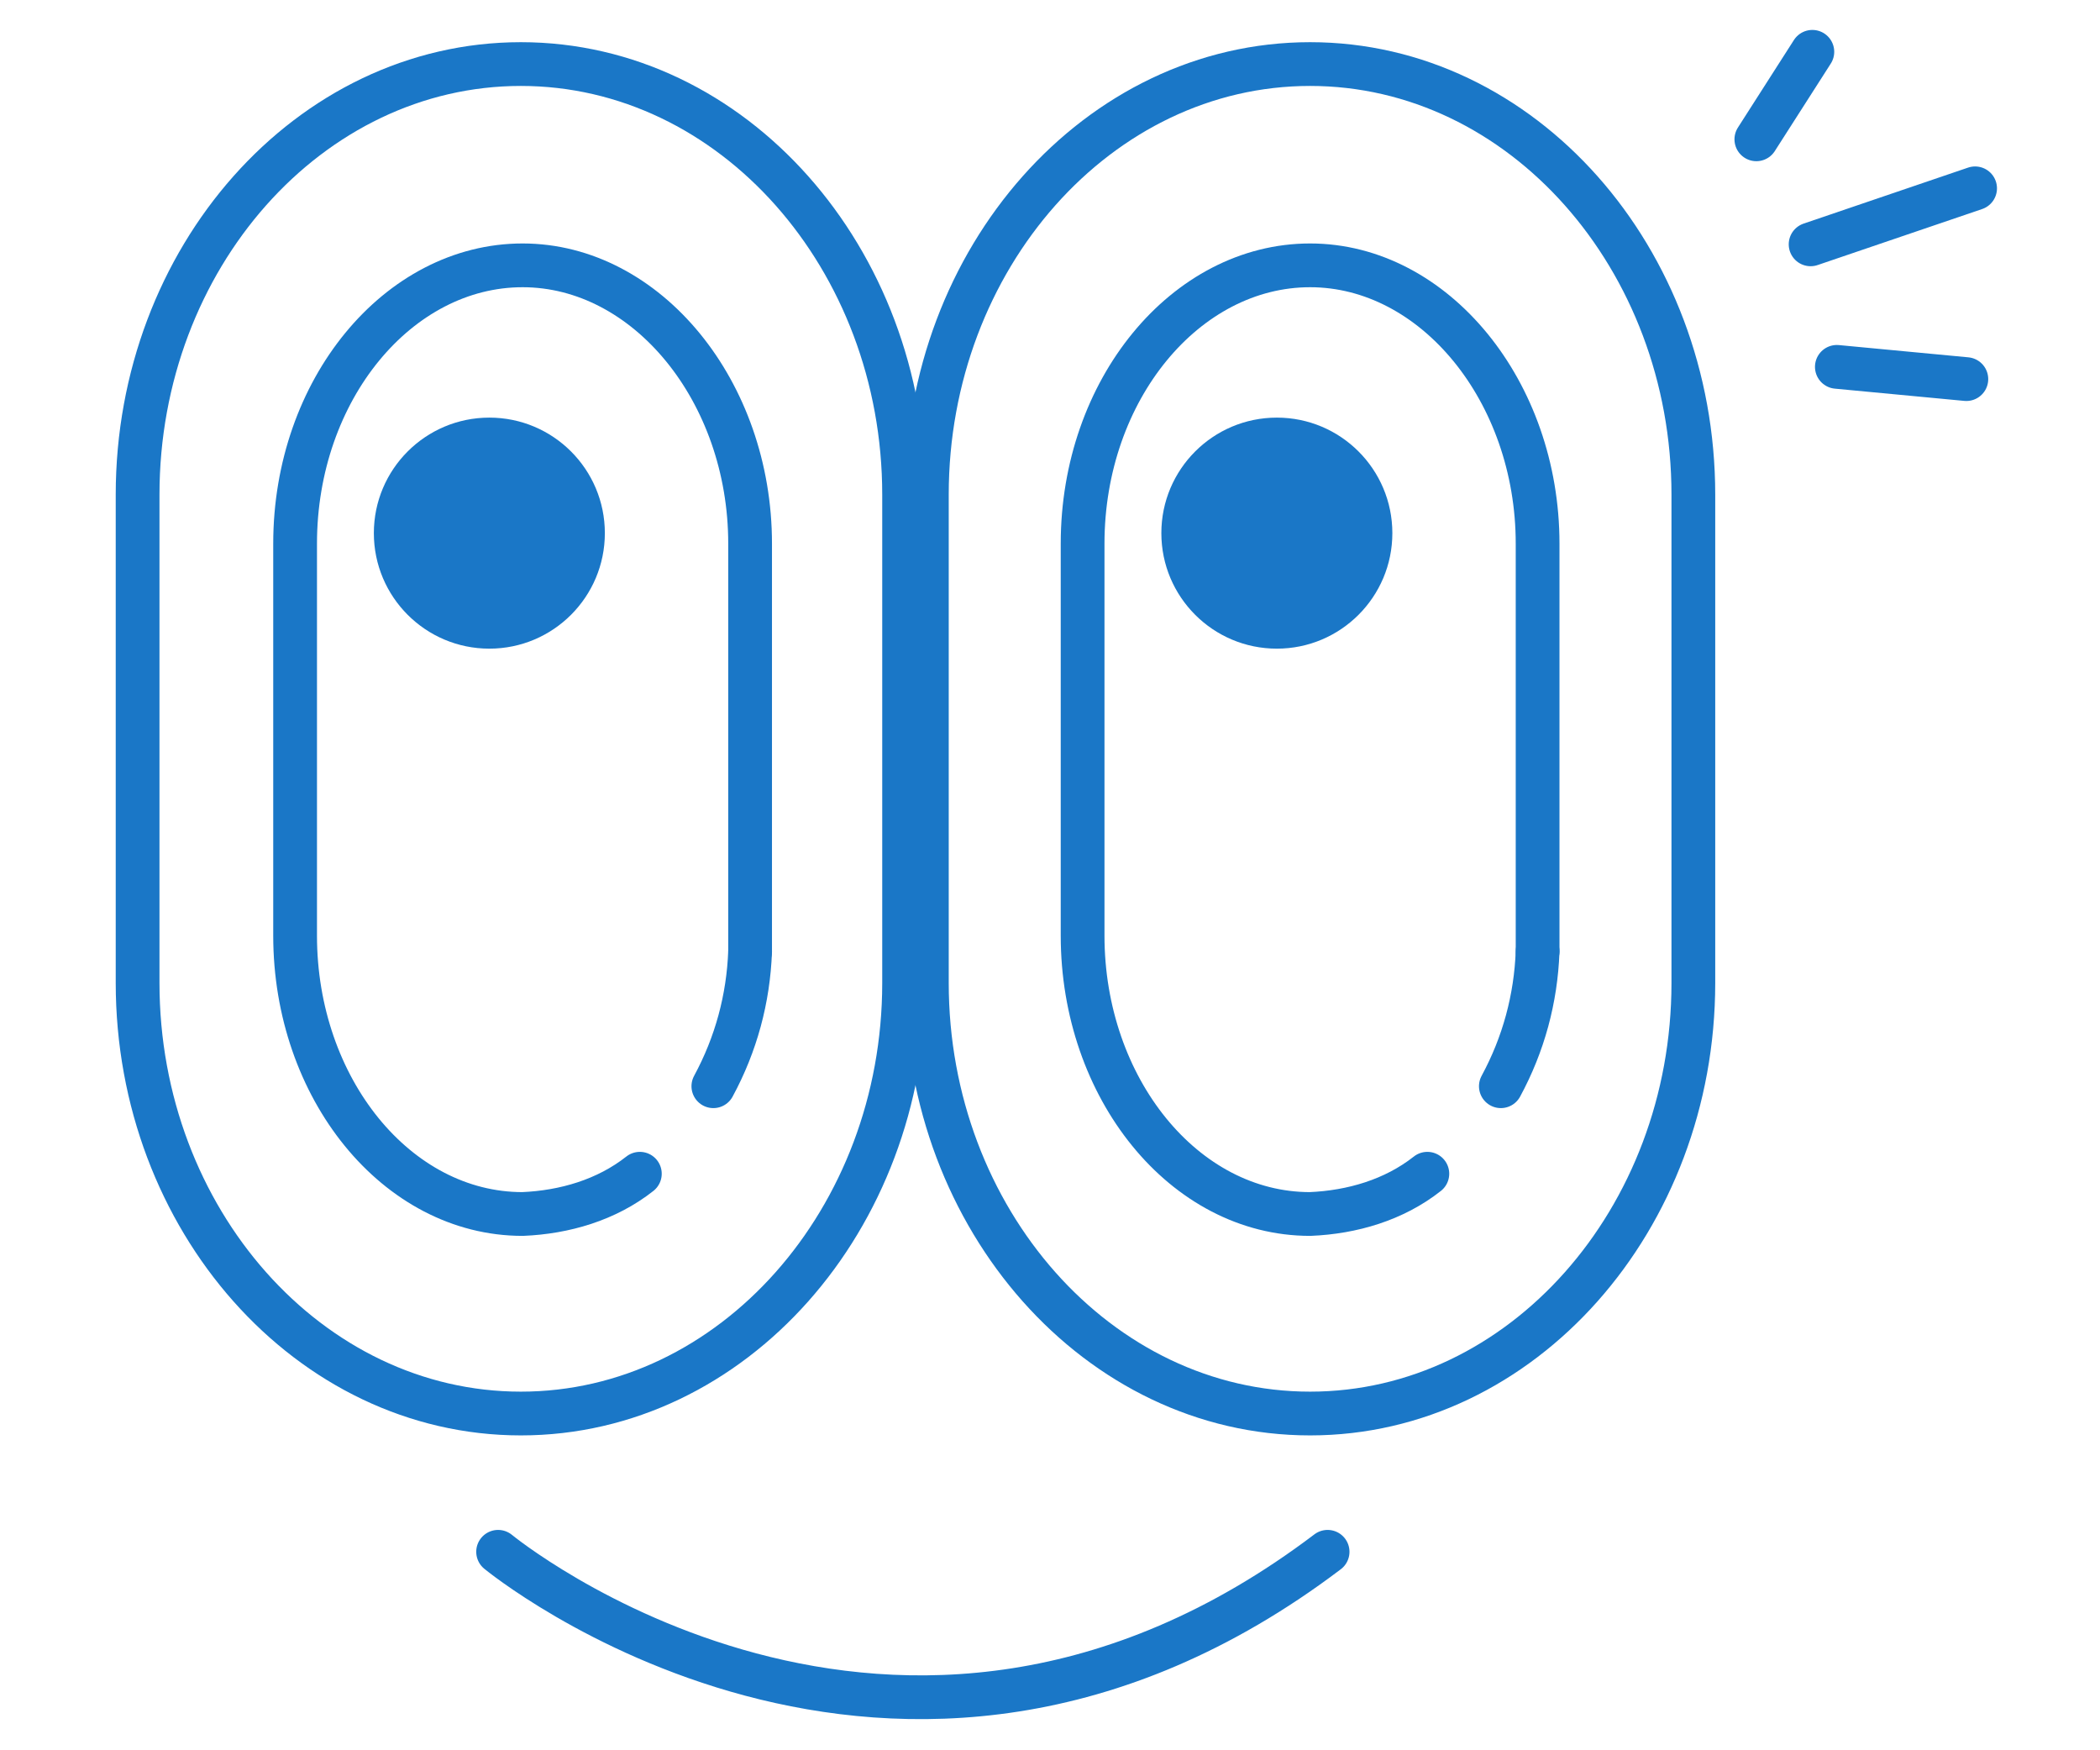
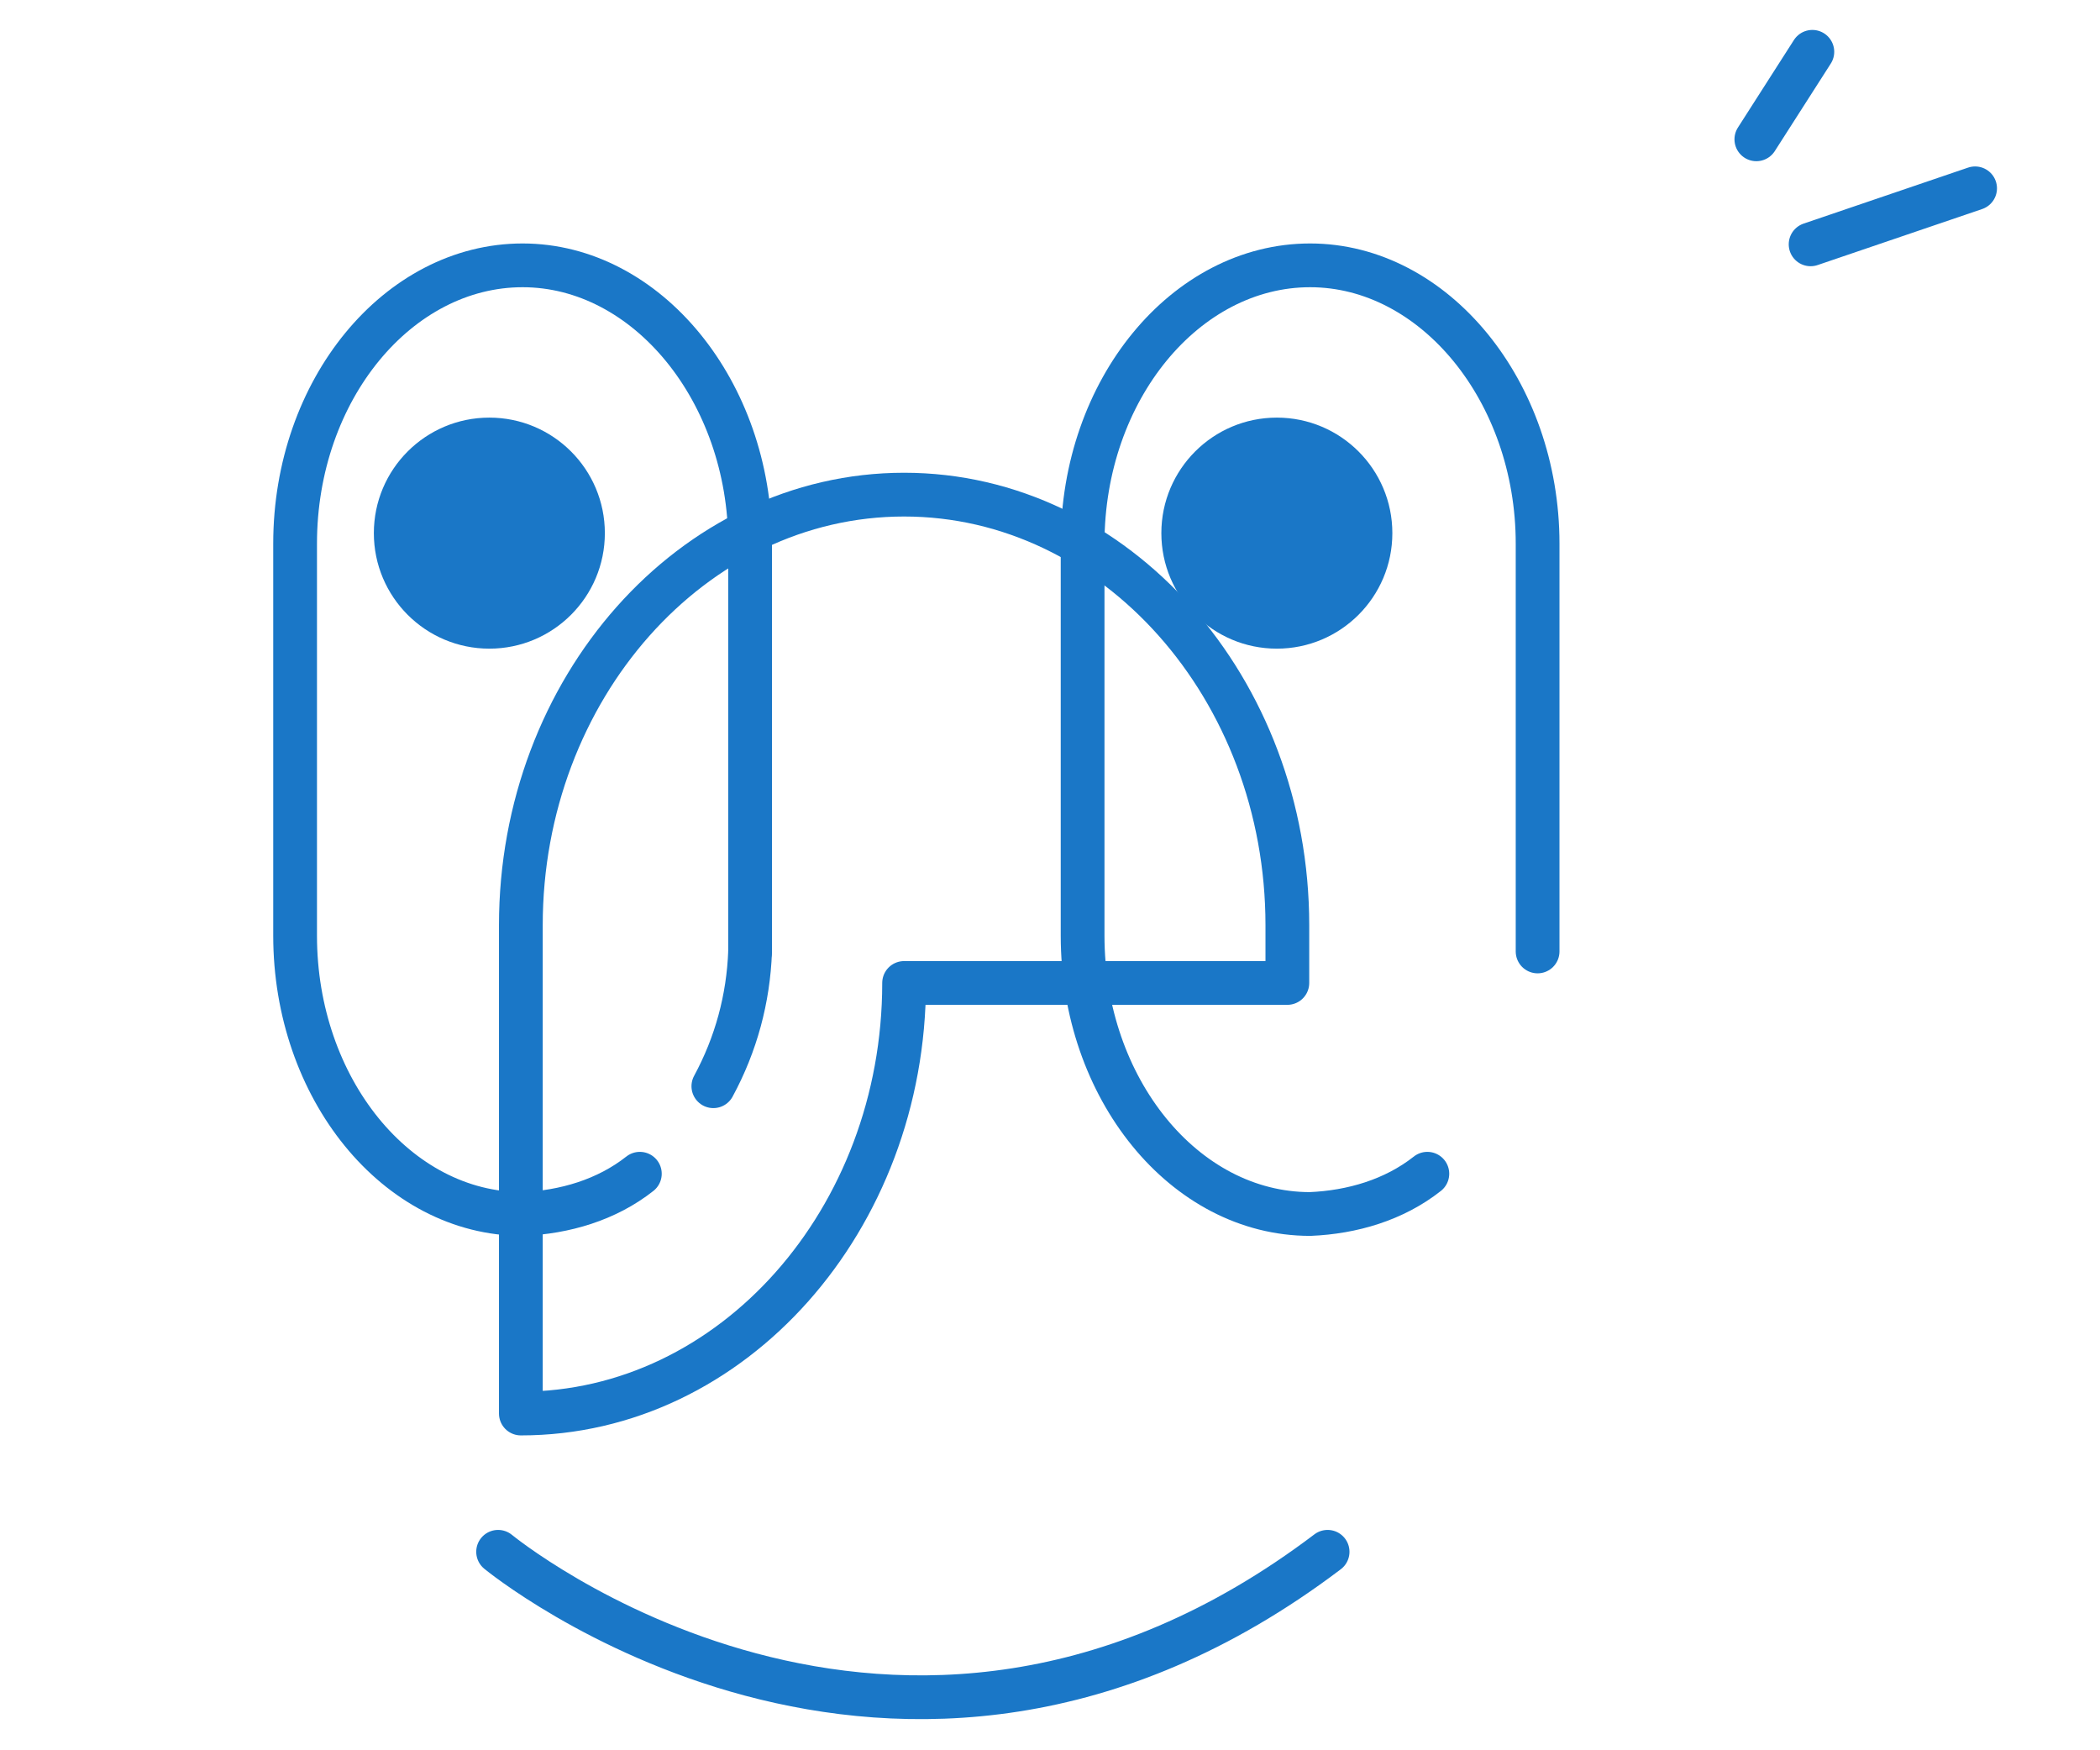
<svg xmlns="http://www.w3.org/2000/svg" version="1.1" id="レイヤー_1" x="0px" y="0px" viewBox="0 0 120 100" style="enable-background:new 0 0 120 100;" xml:space="preserve">
  <style type="text/css">
	.st0{fill:none;stroke:#1A77C7;stroke-width:2.5;stroke-linecap:round;stroke-linejoin:round;}
	.st1{fill:#1A77C7;}
</style>
  <g id="icon_point3" transform="translate(-823 -859)">
    <g id="グループ_180" transform="translate(-1722.137 415.86)">
      <line id="線_64" class="st0" x1="2648.7" y1="446.1" x2="2645.5" y2="451.1" />
      <line id="線_65" class="st0" x1="2648.6" y1="457.1" x2="2658" y2="453.9" />
-       <line id="線_66" class="st0" x1="2650.1" y1="464.1" x2="2657.5" y2="464.8" />
-       <path id="パス_613" class="st0" d="M2596.8,499.3c0,13.5-9.8,24.6-21.9,24.6s-21.9-11.1-21.9-24.6v-27.9    c0-13.5,9.8-24.6,21.9-24.6s21.9,11.1,21.9,24.6V499.3z" />
+       <path id="パス_613" class="st0" d="M2596.8,499.3c0,13.5-9.8,24.6-21.9,24.6v-27.9    c0-13.5,9.8-24.6,21.9-24.6s21.9,11.1,21.9,24.6V499.3z" />
      <path id="パス_614" class="st0" d="M2581.7,510.2c-1.9,1.5-4.3,2.2-6.7,2.3c-7.2,0-13-7.2-13-15.9v-22.4c0-8.8,5.9-15.9,13-15.9    s13,7.2,13,15.9v22.4c0,0.3,0,0.6,0,0.9" />
      <path id="パス_615" class="st0" d="M2588,497.5c-0.1,2.7-0.8,5.3-2.1,7.7" />
      <circle id="楕円形_23" class="st1" cx="2573.1" cy="473.6" r="6.6" />
-       <path id="パス_616" class="st0" d="M2641.9,499.3c0,13.5-9.8,24.6-21.9,24.6s-21.9-11.1-21.9-24.6v-27.9    c0-13.5,9.8-24.6,21.9-24.6s21.9,11.1,21.9,24.6V499.3z" />
      <path id="パス_617" class="st0" d="M2626.7,510.2c-1.9,1.5-4.3,2.2-6.7,2.3c-7.2,0-13-7.2-13-15.9v-22.4c0-8.8,5.9-15.9,13-15.9    s13,7.2,13,15.9v22.4c0,0.3,0,0.6,0,0.9" />
-       <path id="パス_618" class="st0" d="M2633,497.5c-0.1,2.7-0.8,5.3-2.1,7.7" />
      <circle id="楕円形_24" class="st1" cx="2618.1" cy="473.6" r="6.6" />
      <path id="パス_619" class="st0" d="M2573.6,531.8c0,0,22.7,18.7,47.4,0" />
    </g>
  </g>
</svg>